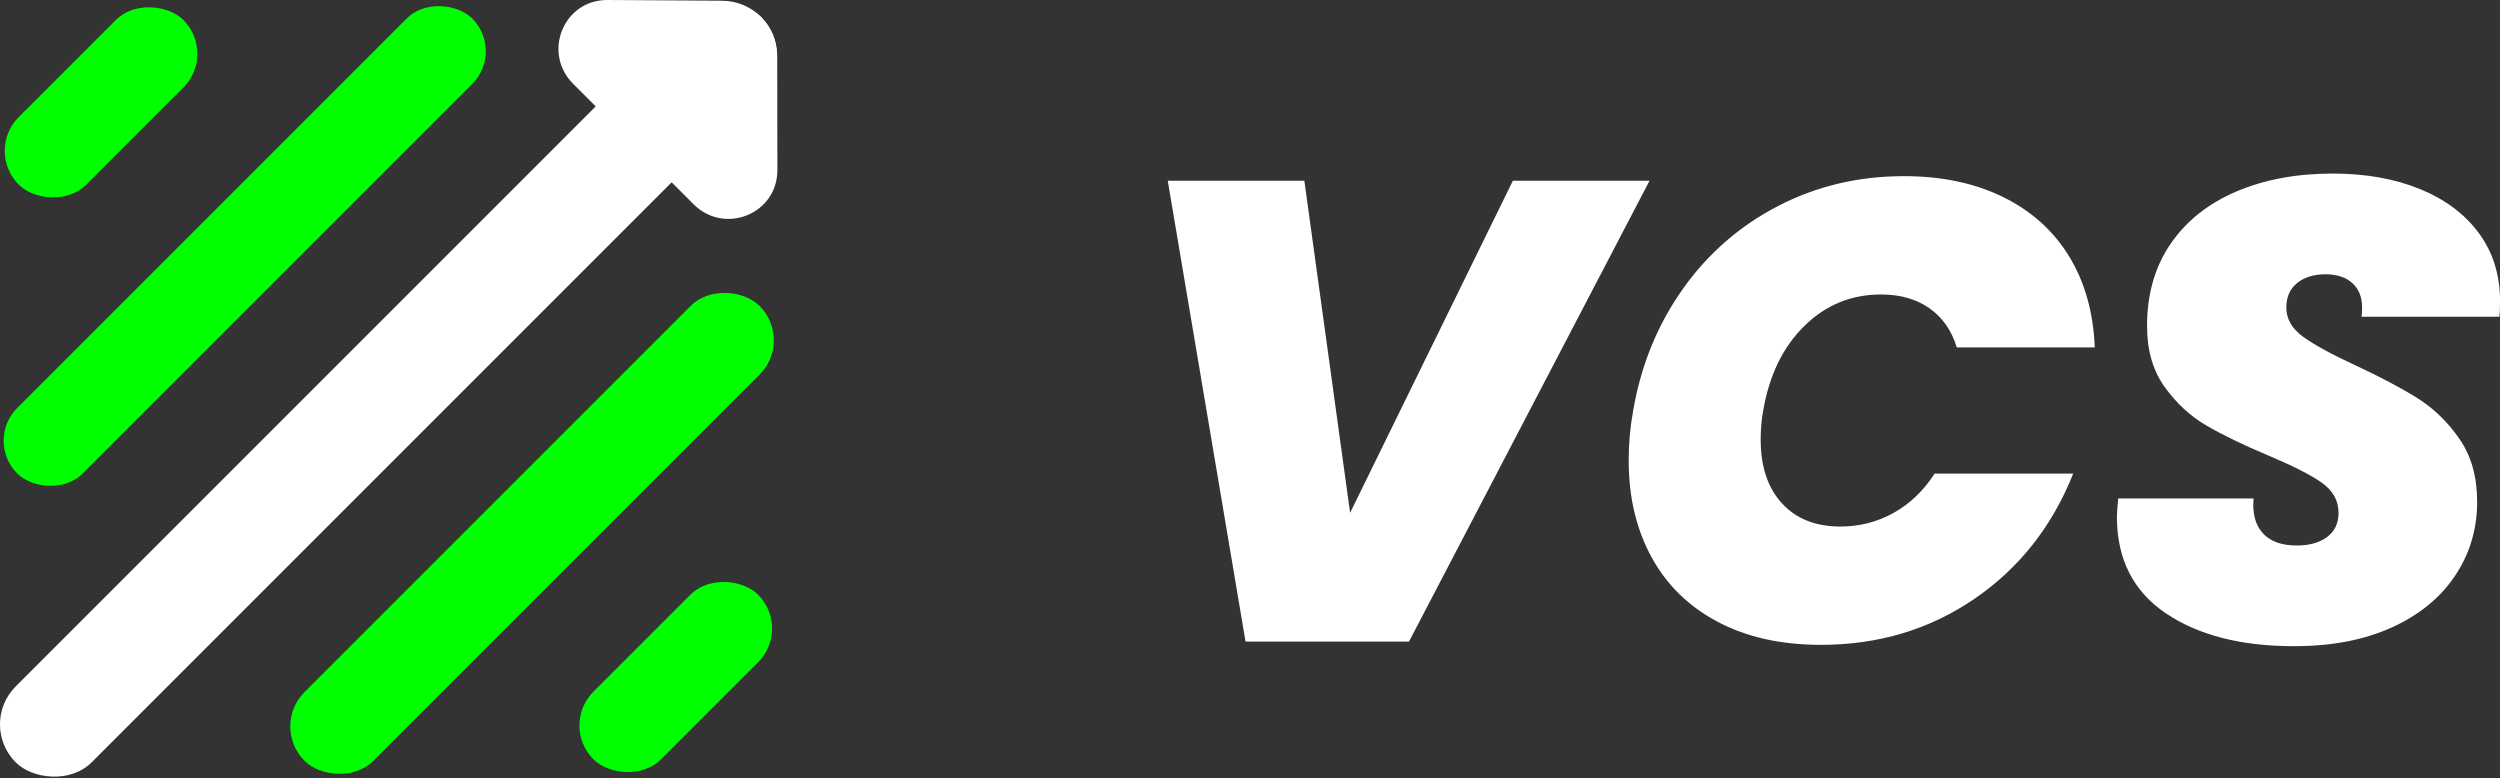
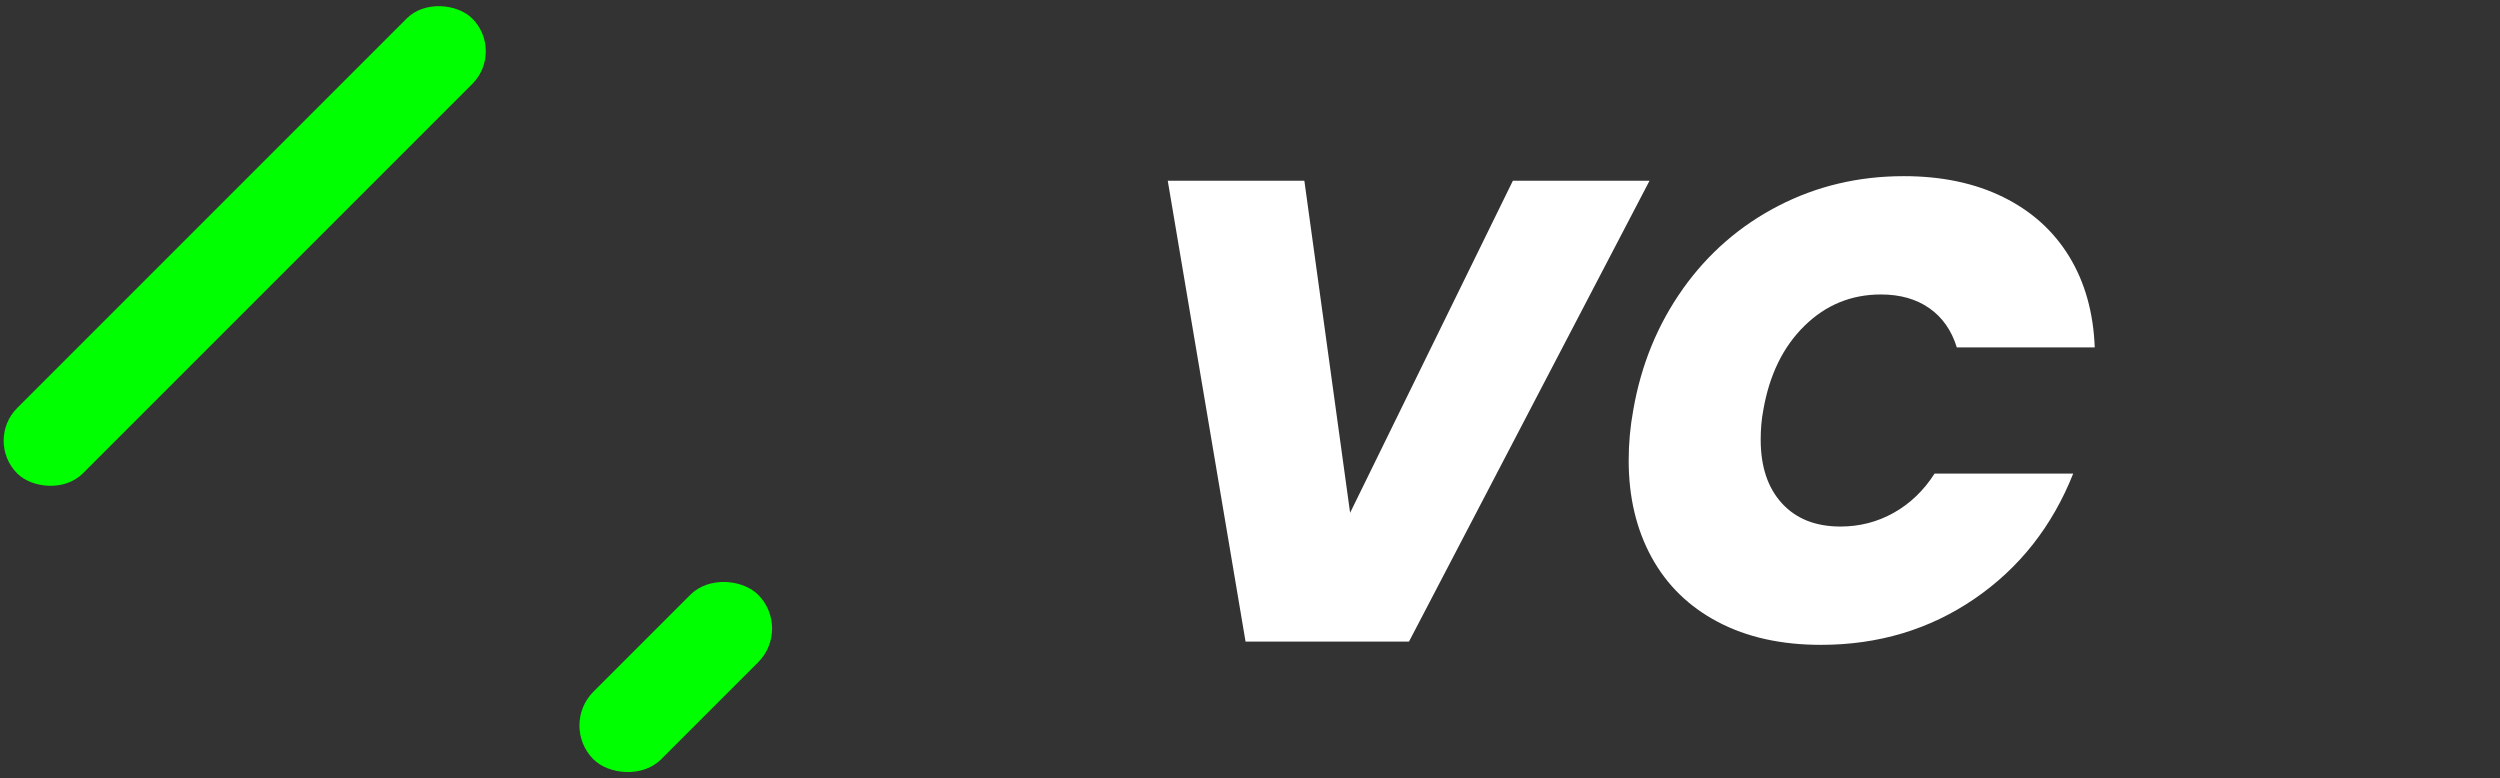
<svg xmlns="http://www.w3.org/2000/svg" id="Camada_2" viewBox="0 0 624.6 194.39">
  <rect x="0" y="0" width="624.6" height="194.39" fill="#333333" stroke="none" />
  <defs>
    <style>
      .cls-1 {
        fill: #fff;
      }

      .cls-2 {
        fill: lime;
      }
    </style>
  </defs>
  <g id="Camada_1-2" data-name="Camada_1">
    <g>
      <path class="cls-1" d="M325.88,45.15l11.43,82.97,40.67-82.97h34.14l-60.1,115.15h-40.83l-19.44-115.15h34.14Z" />
      <path class="cls-1" d="M420.44,72.18c6.31-8.87,14.26-15.79,23.85-20.74,9.58-4.95,20.03-7.43,31.36-7.43,9.47,0,17.75,1.74,24.83,5.23,7.08,3.49,12.58,8.44,16.5,14.86,3.92,6.43,6.04,13.99,6.37,22.7h-34.46c-1.31-4.25-3.59-7.51-6.86-9.8-3.27-2.29-7.3-3.43-12.09-3.43-7.41,0-13.78,2.61-19.11,7.84-5.34,5.23-8.77,12.25-10.29,21.07-.44,2.29-.65,4.74-.65,7.35,0,6.75,1.77,12.06,5.31,15.92,3.54,3.87,8.41,5.8,14.62,5.8,4.79,0,9.23-1.14,13.31-3.43,4.08-2.29,7.49-5.55,10.21-9.8h34.63c-5.23,13.18-13.45,23.6-24.66,31.28-11.22,7.68-24.01,11.51-38.38,11.51-9.91,0-18.48-1.9-25.72-5.72-7.24-3.81-12.77-9.2-16.58-16.17-3.81-6.97-5.72-15.03-5.72-24.17,0-4.25.38-8.44,1.14-12.58,1.96-11.32,6.1-21.42,12.41-30.3Z" />
-       <path class="cls-1" d="M541.06,153.19c-8.11-5.5-12.17-13.53-12.17-24.09,0-.87.11-2.39.33-4.57h33.81c-.33,3.7.43,6.59,2.29,8.66,1.85,2.07,4.68,3.1,8.49,3.1,3.16,0,5.69-.71,7.59-2.12,1.9-1.41,2.86-3.43,2.86-6.04,0-3.05-1.39-5.55-4.16-7.51s-7.27-4.25-13.47-6.86c-6.21-2.61-11.33-5.09-15.35-7.43-4.03-2.34-7.51-5.55-10.45-9.64-2.94-4.08-4.41-9.17-4.41-15.27,0-7.95,1.96-14.78,5.88-20.5,3.92-5.72,9.39-10.07,16.41-13.07,7.02-2.99,15.05-4.49,24.09-4.49,8.17,0,15.41,1.28,21.72,3.84,6.31,2.56,11.24,6.23,14.78,11.02,3.54,4.79,5.31,10.45,5.31,16.99,0,1.74-.06,3.05-.16,3.92h-34.46c.11-.54.16-1.31.16-2.29,0-2.61-.82-4.65-2.45-6.12-1.63-1.47-3.87-2.2-6.7-2.2s-5.31.73-7.1,2.2c-1.8,1.47-2.69,3.51-2.69,6.12,0,2.83,1.39,5.25,4.16,7.27,2.78,2.02,7.1,4.38,12.98,7.1,6.31,2.94,11.51,5.69,15.6,8.25,4.08,2.56,7.59,5.96,10.53,10.21,2.94,4.25,4.41,9.47,4.41,15.68,0,6.86-1.85,13.04-5.55,18.54-3.7,5.5-8.98,9.8-15.84,12.9-6.86,3.1-14.97,4.65-24.34,4.65-13.29,0-23.98-2.75-32.09-8.25Z" />
    </g>
    <g>
-       <rect class="cls-2" x="-3.84" y="13.63" width="58.17" height="23.87" rx="11.93" ry="11.93" transform="translate(-10.68 25.34) rotate(-45)" />
      <rect class="cls-2" x="139.75" y="157.2" width="58.17" height="23.9" rx="11.95" ry="11.95" transform="translate(-70.16 168.92) rotate(-45)" />
      <rect class="cls-2" x="-19.24" y="49.88" width="160.76" height="23.16" rx="11.58" ry="11.58" transform="translate(-25.55 61.23) rotate(-45)" />
-       <rect class="cls-2" x="52.55" y="121.09" width="160.76" height="24.32" rx="12.16" ry="12.16" transform="translate(-55.29 133.03) rotate(-45)" />
-       <rect class="cls-1" x="-34.64" y="83.94" width="263.35" height="26.83" rx="13.41" ry="13.41" transform="translate(-40.42 97.13) rotate(-45)" />
-       <path class="cls-1" d="M180.5.18L151.78,0c-10.97-.07-16.37,13.15-8.57,20.96l30.05,30.05c7.78,7.78,20.97,2.42,20.96-8.51l-.04-28.57c0-7.51-6.16-13.7-13.67-13.74Z" />
    </g>
  </g>
</svg>